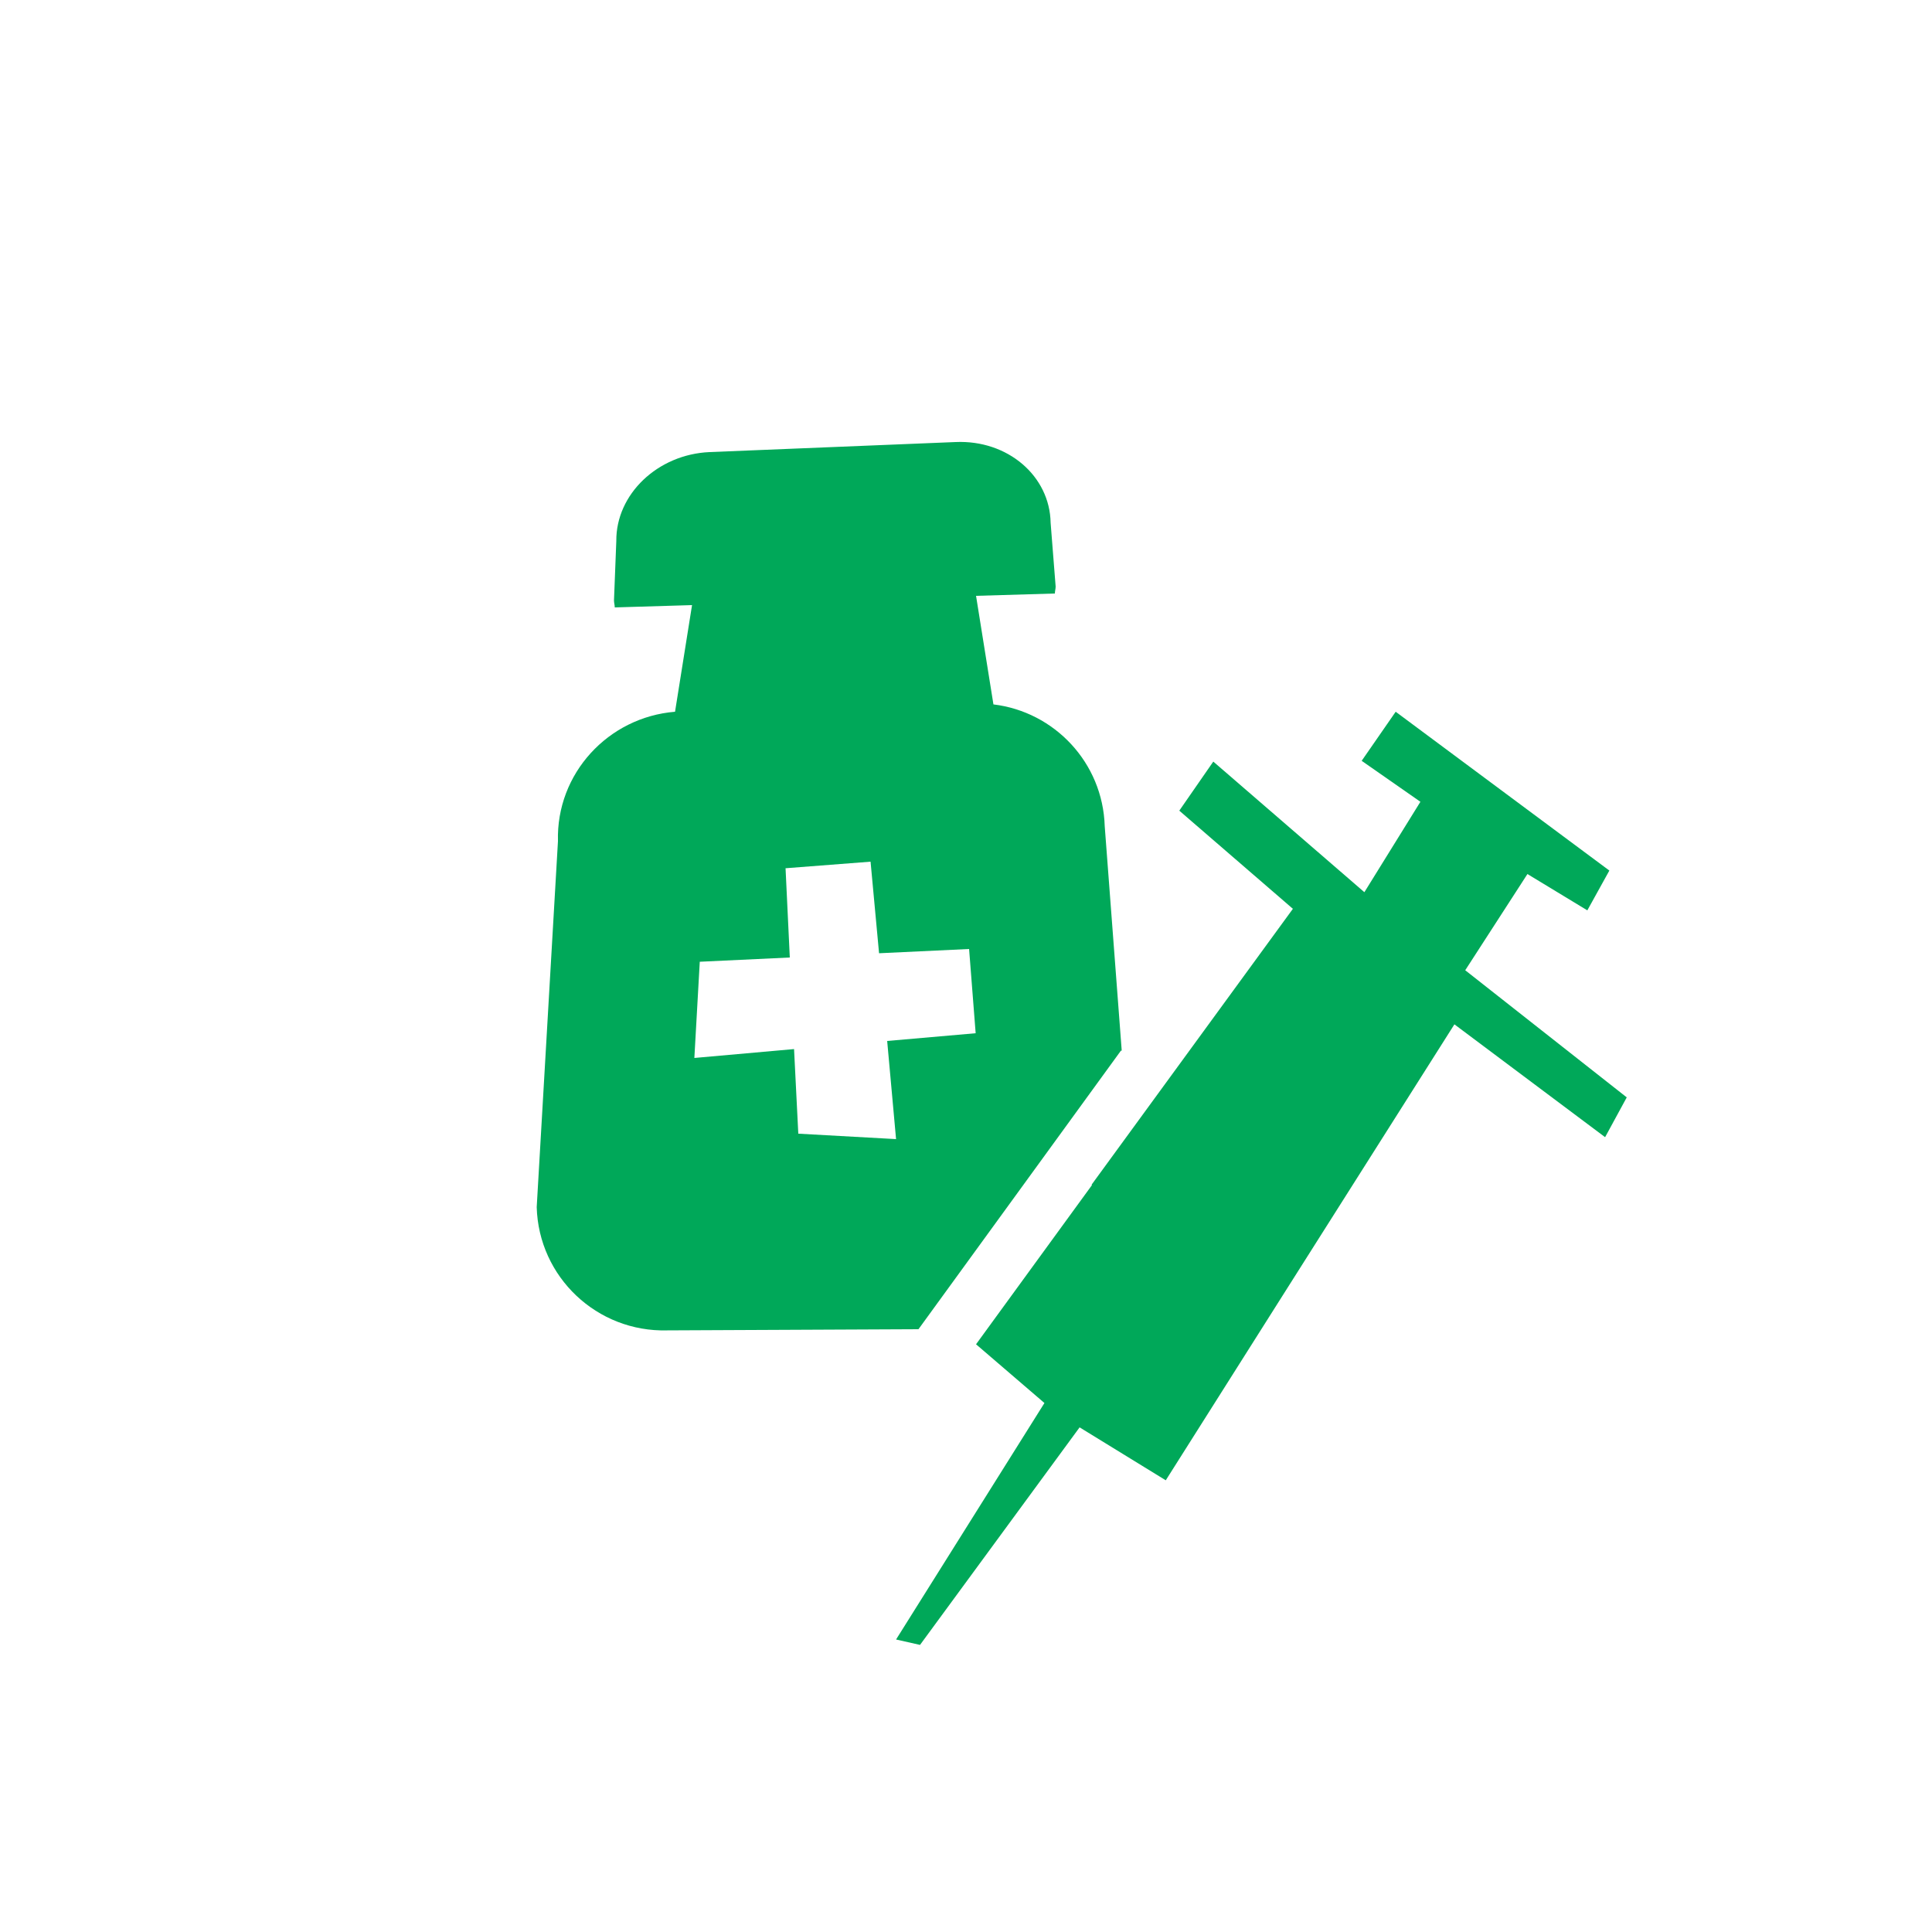
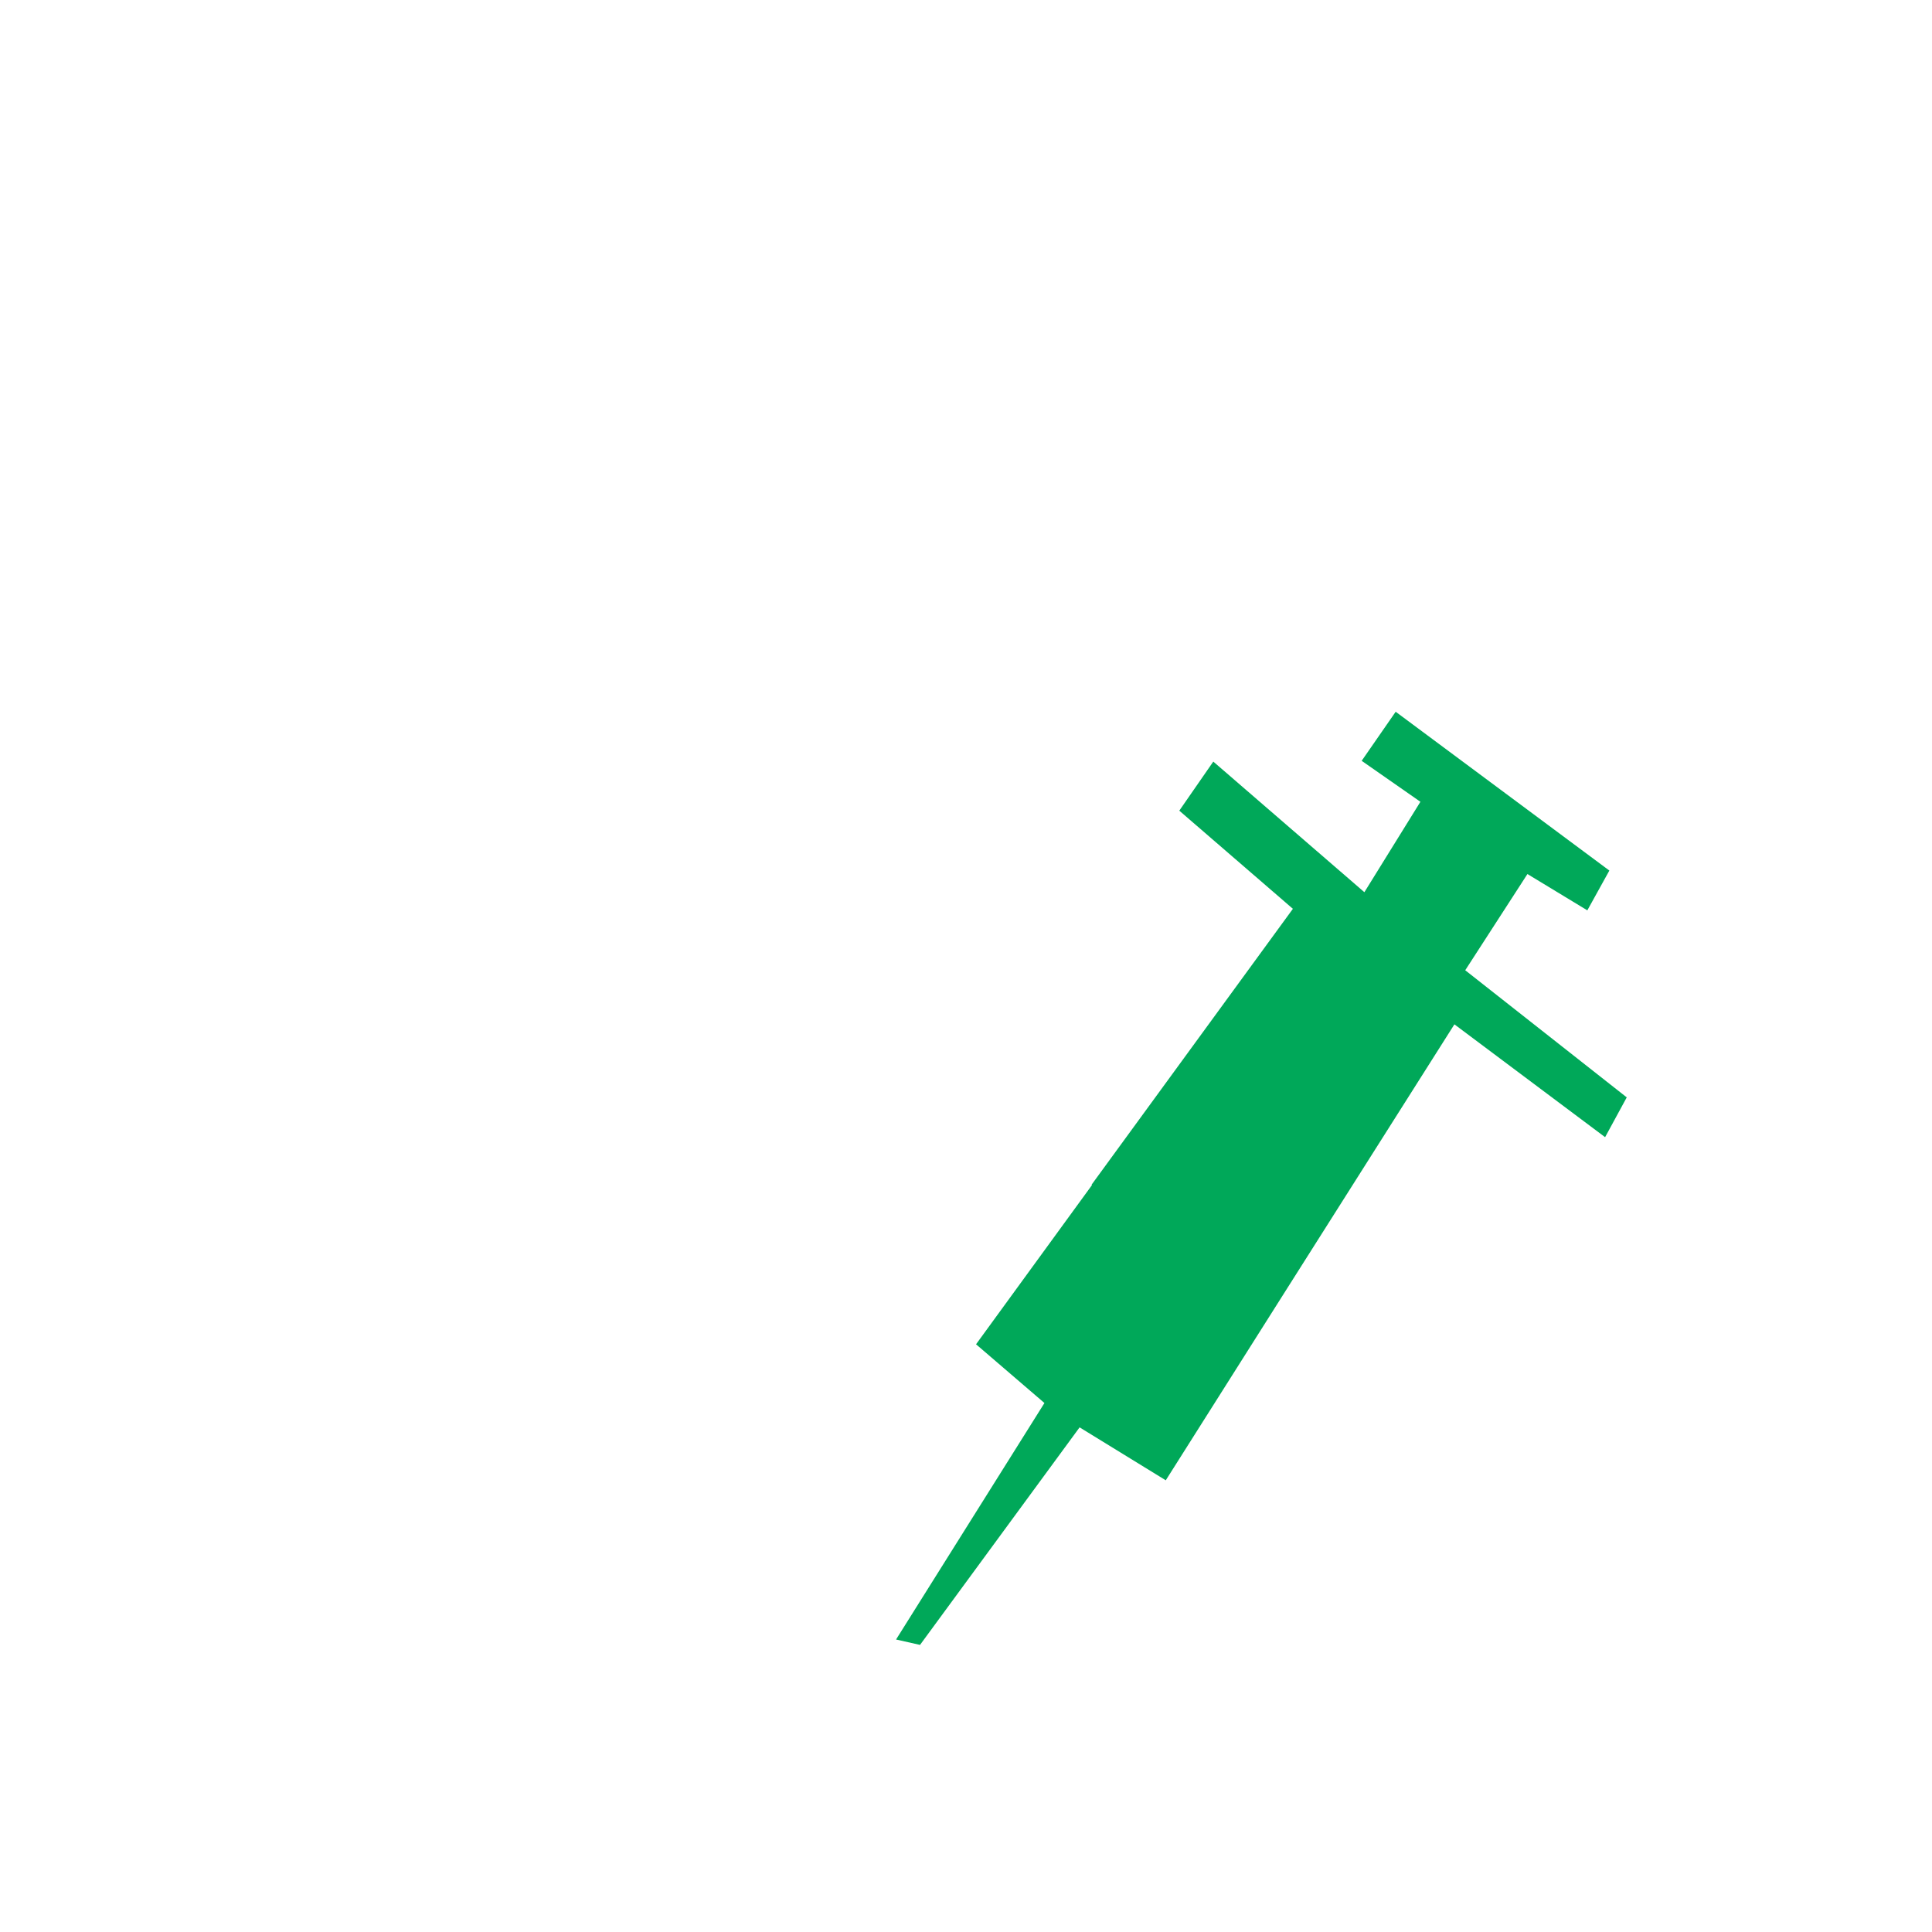
<svg xmlns="http://www.w3.org/2000/svg" id="Calque_1" data-name="Calque 1" viewBox="0 0 50 50">
  <defs>
    <style>
      .cls-1 {
        fill: #00a859;
      }
    </style>
  </defs>
  <polygon class="cls-1" points="41.54 29.43 42.1 28.4 37.92 25.11 39.53 22.62 41.08 23.56 41.65 22.53 36.12 18.42 35.24 19.69 36.76 20.75 35.31 23.09 31.4 19.71 30.52 20.98 33.46 23.52 28.25 30.66 28.26 30.67 25.26 34.79 27.03 36.31 23.19 42.43 23.81 42.57 27.94 36.94 30.17 38.31 33.32 33.33 37.64 26.51 41.54 29.43" />
-   <path class="cls-1" d="M29.03,27.19l-.44-5.81c-.05-1.64-1.3-2.96-2.88-3.15l-.45-2.81,2.04-.06h0c0-.06.02-.12.02-.18l-.13-1.65c-.02-1.21-1.11-2.15-2.46-2.09l-6.37.26c-1.34.06-2.42,1.09-2.41,2.3l-.06,1.54c0,.06.02.12.02.18l2-.06-.44,2.76c-1.73.14-3.08,1.6-3.03,3.35l-.55,9.47c.05,1.81,1.56,3.24,3.38,3.19l6.5-.03,5.24-7.21ZM20.66,29.34l-.11-2.19-2.58.23.14-2.49,2.33-.11-.11-2.31,2.2-.17.22,2.37,2.33-.11.17,2.18-2.29.2.23,2.54-2.52-.14Z" />
-   <polygon class="cls-1" points="29.03 27.19 29.03 27.19 29.03 27.2 29.03 27.19" />
</svg>